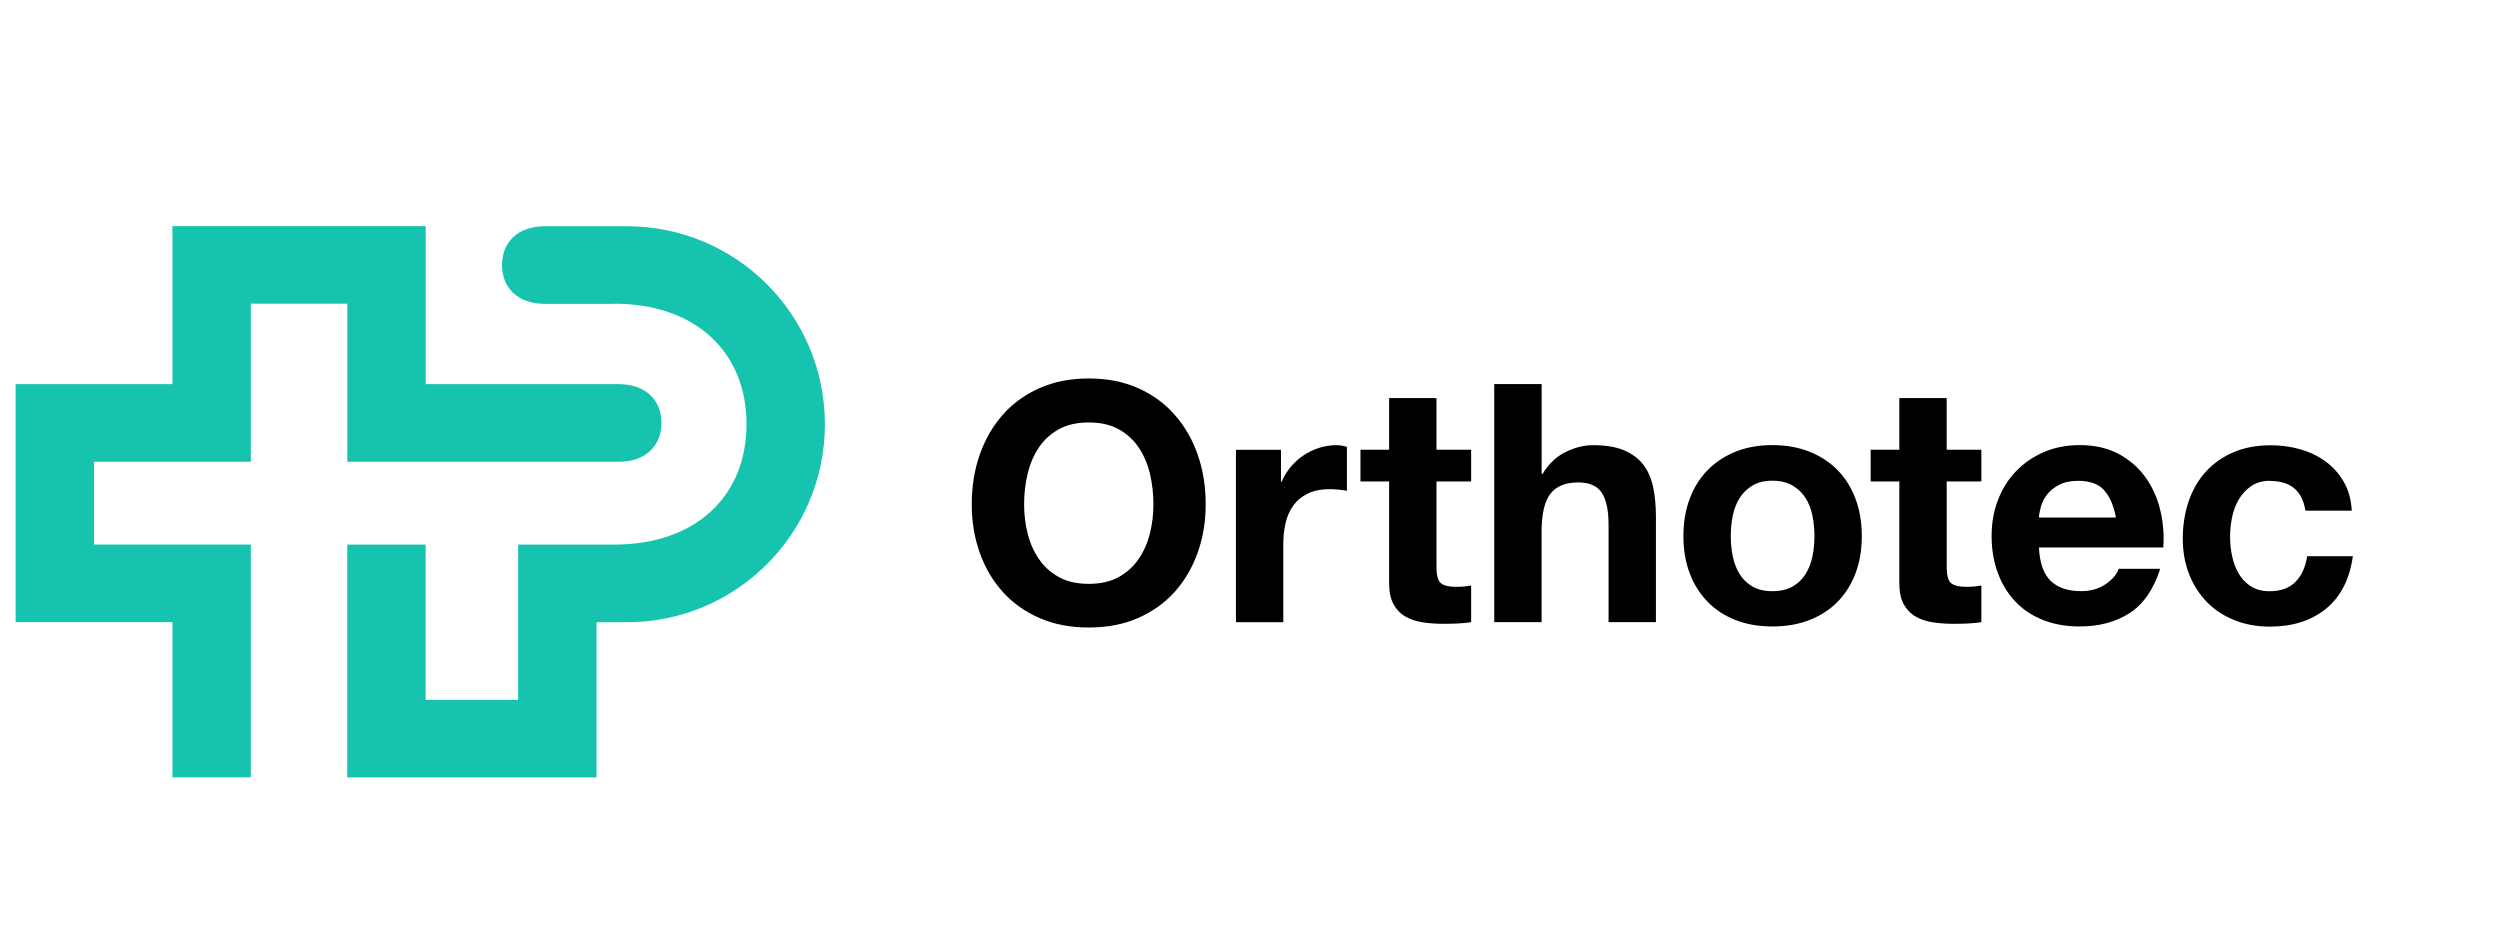
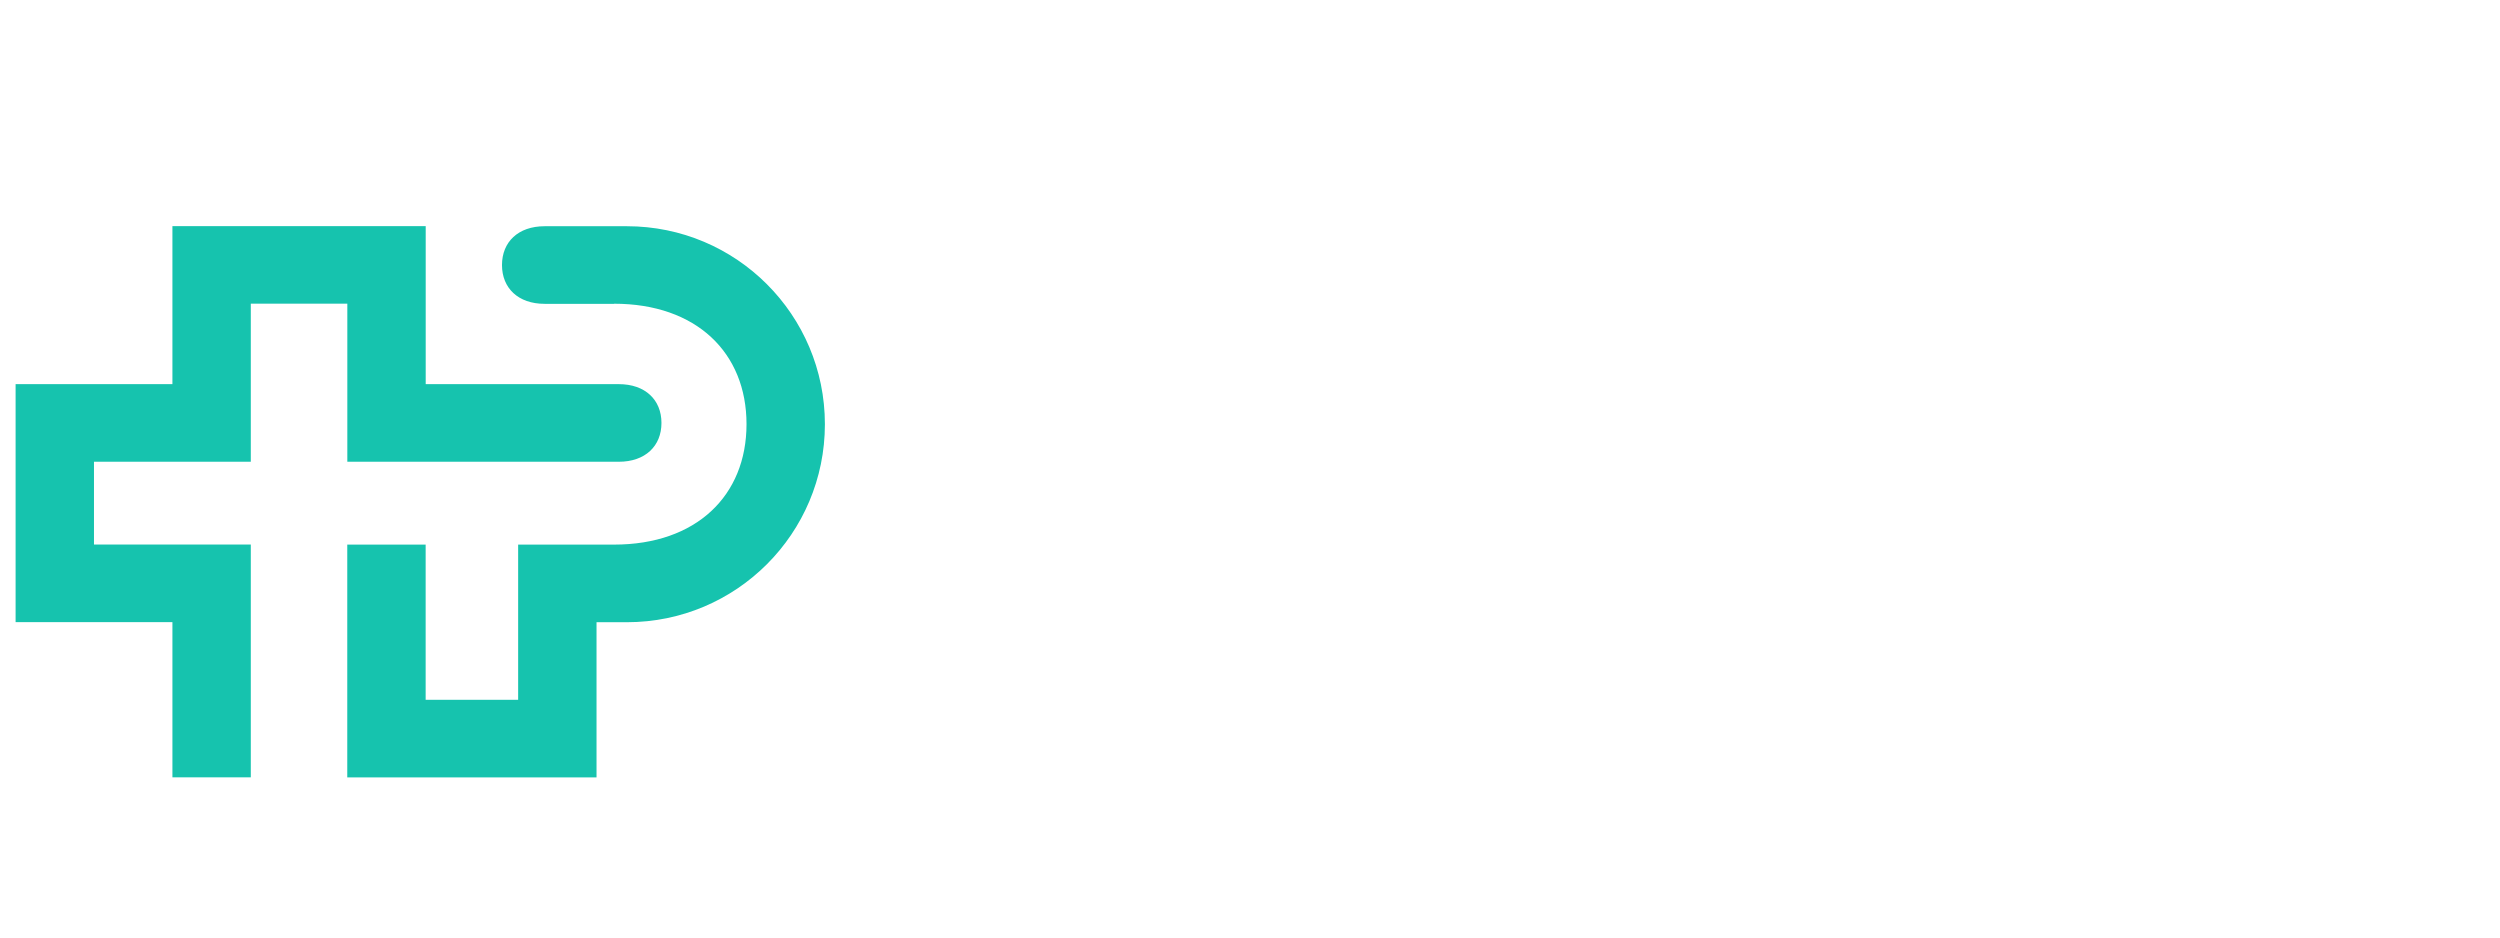
<svg xmlns="http://www.w3.org/2000/svg" id="Logo" viewBox="0 0 453.54 170.08">
  <defs>
    <style>
      .cls-1 {
        fill: #16c3ae;
      }
    </style>
  </defs>
  <path class="cls-1" d="M63.01,83.76v-28.67h-17.51v28.67h-28.45v15.03h28.45v42.23h-14.22v-28.15H2.83v-43.18h28.45v-28.67h45.95v28.67h35.03c4.81,0,7.74,2.86,7.74,7.04s-2.93,7.04-7.74,7.04h-49.25,0ZM111.4,55.1c14.93,0,24.03,8.88,24.03,21.85s-9.1,21.85-24.03,21.85h-17.4v28.15h-16.78v-28.15h-14.22v42.23h45.22v-28.15h5.51c19.84,0,35.92-16.08,35.92-35.92s-16.08-35.92-35.92-35.92h-14.92c-4.81,0-7.74,2.86-7.74,7.04s2.93,7.04,7.74,7.04h12.59v-.02Z" />
-   <path d="M177.74,82.48c.97-2.76,2.36-5.17,4.17-7.23s4.04-3.67,6.68-4.84,5.61-1.75,8.92-1.75,6.33.58,8.95,1.75,4.84,2.78,6.65,4.84,3.21,4.47,4.17,7.23c.97,2.76,1.45,5.76,1.45,8.98s-.48,6.08-1.45,8.8-2.36,5.09-4.17,7.11c-1.81,2.02-4.03,3.6-6.65,4.75s-5.6,1.72-8.95,1.72-6.28-.57-8.92-1.72-4.87-2.73-6.68-4.75-3.21-4.38-4.17-7.11c-.97-2.72-1.45-5.65-1.45-8.8s.48-6.22,1.45-8.98ZM186.42,96.75c.42,1.71,1.1,3.26,2.03,4.63.93,1.37,2.14,2.47,3.63,3.3s3.3,1.24,5.44,1.24,3.95-.41,5.44-1.24c1.49-.83,2.7-1.92,3.63-3.3.93-1.37,1.6-2.91,2.03-4.63.42-1.71.63-3.48.63-5.29s-.21-3.73-.63-5.5-1.1-3.36-2.03-4.75-2.14-2.5-3.63-3.33-3.31-1.24-5.44-1.24-3.95.41-5.44,1.24-2.7,1.93-3.63,3.33c-.93,1.39-1.6,2.97-2.03,4.75-.42,1.77-.63,3.61-.63,5.5s.21,3.58.63,5.29ZM232.39,81.6v5.81h.12c.4-.97.95-1.86,1.63-2.69.69-.83,1.47-1.53,2.36-2.12.89-.58,1.83-1.04,2.84-1.36s2.06-.48,3.14-.48c.56,0,1.19.1,1.87.3v7.98c-.4-.08-.89-.15-1.45-.21-.57-.06-1.11-.09-1.63-.09-1.57,0-2.9.26-3.99.79-1.09.52-1.97,1.24-2.63,2.15s-1.14,1.97-1.42,3.17c-.28,1.21-.42,2.52-.42,3.93v14.09h-8.59v-31.27h8.17ZM266.89,81.6v5.75h-6.29v15.48c0,1.45.24,2.42.73,2.9s1.45.73,2.9.73c.48,0,.95-.02,1.39-.06s.87-.1,1.27-.18v6.65c-.73.12-1.53.2-2.42.24s-1.75.06-2.6.06c-1.33,0-2.59-.09-3.78-.27s-2.24-.53-3.14-1.06c-.91-.52-1.62-1.27-2.15-2.24s-.79-2.24-.79-3.81v-18.45h-5.2v-5.75h5.2v-9.37h8.59v9.37h6.29ZM279.68,69.69v16.27h.18c1.09-1.81,2.48-3.13,4.17-3.96s3.35-1.24,4.96-1.24c2.3,0,4.18.31,5.65.94,1.47.63,2.63,1.49,3.48,2.6s1.44,2.46,1.78,4.05c.34,1.59.51,3.36.51,5.29v19.23h-8.59v-17.66c0-2.58-.4-4.51-1.21-5.78s-2.24-1.91-4.29-1.91c-2.34,0-4.03.7-5.08,2.09s-1.57,3.68-1.57,6.86v16.39h-8.59v-43.18h8.6ZM306.55,90.46c.77-2.04,1.85-3.77,3.27-5.2,1.41-1.43,3.1-2.54,5.08-3.33,1.97-.79,4.19-1.18,6.65-1.18s4.69.39,6.68,1.18c2,.79,3.7,1.9,5.11,3.33,1.41,1.43,2.5,3.17,3.27,5.2.77,2.04,1.15,4.3,1.15,6.8s-.38,4.76-1.15,6.77c-.77,2.02-1.85,3.74-3.27,5.17-1.41,1.43-3.11,2.53-5.11,3.3-2,.77-4.22,1.15-6.68,1.15s-4.68-.38-6.65-1.15c-1.98-.76-3.67-1.86-5.08-3.3-1.41-1.43-2.5-3.15-3.27-5.17-.77-2.01-1.15-4.27-1.15-6.77s.38-4.77,1.15-6.8ZM314.35,100.92c.24,1.19.65,2.26,1.24,3.21.58.95,1.36,1.7,2.33,2.27.97.56,2.18.85,3.63.85s2.67-.28,3.66-.85c.99-.56,1.77-1.32,2.36-2.27.58-.95,1-2.02,1.24-3.21s.36-2.41.36-3.66-.12-2.48-.36-3.69-.66-2.28-1.24-3.21-1.37-1.68-2.36-2.27c-.99-.58-2.21-.88-3.66-.88s-2.66.29-3.63.88c-.97.58-1.74,1.34-2.33,2.27-.58.93-1,2-1.24,3.21s-.36,2.44-.36,3.69.12,2.47.36,3.66ZM359.45,81.6v5.75h-6.29v15.48c0,1.45.24,2.42.73,2.9s1.45.73,2.9.73c.48,0,.95-.02,1.39-.06s.87-.1,1.27-.18v6.65c-.73.12-1.53.2-2.42.24s-1.75.06-2.6.06c-1.33,0-2.59-.09-3.78-.27s-2.24-.53-3.14-1.06c-.91-.52-1.62-1.27-2.15-2.24s-.79-2.24-.79-3.81v-18.45h-5.2v-5.75h5.2v-9.37h8.59v9.37h6.29ZM372.01,105.37c1.29,1.25,3.14,1.87,5.56,1.87,1.73,0,3.22-.43,4.47-1.3s2.02-1.78,2.3-2.75h7.56c-1.21,3.75-3.06,6.43-5.56,8.04s-5.52,2.42-9.07,2.42c-2.46,0-4.68-.39-6.65-1.18-1.98-.79-3.65-1.9-5.02-3.36-1.37-1.45-2.43-3.18-3.17-5.2-.75-2.02-1.12-4.23-1.12-6.65s.38-4.52,1.15-6.53c.76-2.02,1.85-3.76,3.27-5.23,1.41-1.47,3.09-2.63,5.05-3.48,1.96-.85,4.12-1.27,6.5-1.27,2.66,0,4.98.51,6.96,1.54,1.97,1.03,3.6,2.41,4.87,4.14,1.27,1.73,2.19,3.71,2.75,5.93s.76,4.54.6,6.96h-22.56c.12,2.78.83,4.8,2.12,6.05h0ZM381.72,88.92c-1.03-1.13-2.59-1.69-4.69-1.69-1.37,0-2.51.23-3.42.7-.91.46-1.63,1.04-2.18,1.72s-.93,1.41-1.15,2.18-.35,1.45-.39,2.06h13.97c-.4-2.18-1.12-3.83-2.15-4.96h.01ZM411.89,87.22c-1.37,0-2.52.31-3.45.94-.93.63-1.68,1.43-2.27,2.42-.58.99-1,2.08-1.24,3.27-.24,1.19-.36,2.37-.36,3.54s.12,2.28.36,3.45.63,2.23,1.18,3.18c.54.95,1.28,1.72,2.21,2.33.93.6,2.06.91,3.39.91,2.06,0,3.64-.58,4.75-1.72,1.11-1.15,1.8-2.69,2.09-4.63h8.29c-.57,4.15-2.18,7.32-4.84,9.5s-6.07,3.27-10.22,3.27c-2.34,0-4.49-.39-6.44-1.18-1.96-.79-3.62-1.88-4.99-3.3-1.37-1.41-2.44-3.09-3.21-5.05-.77-1.96-1.15-4.1-1.15-6.44s.35-4.67,1.06-6.74c.71-2.08,1.74-3.87,3.11-5.38,1.37-1.51,3.04-2.69,5.02-3.54s4.23-1.27,6.77-1.27c1.85,0,3.64.24,5.35.73,1.71.48,3.25,1.22,4.6,2.21s2.45,2.22,3.3,3.69c.85,1.47,1.33,3.22,1.45,5.23h-8.41c-.57-3.59-2.68-5.38-6.35-5.38v-.04Z" />
</svg>